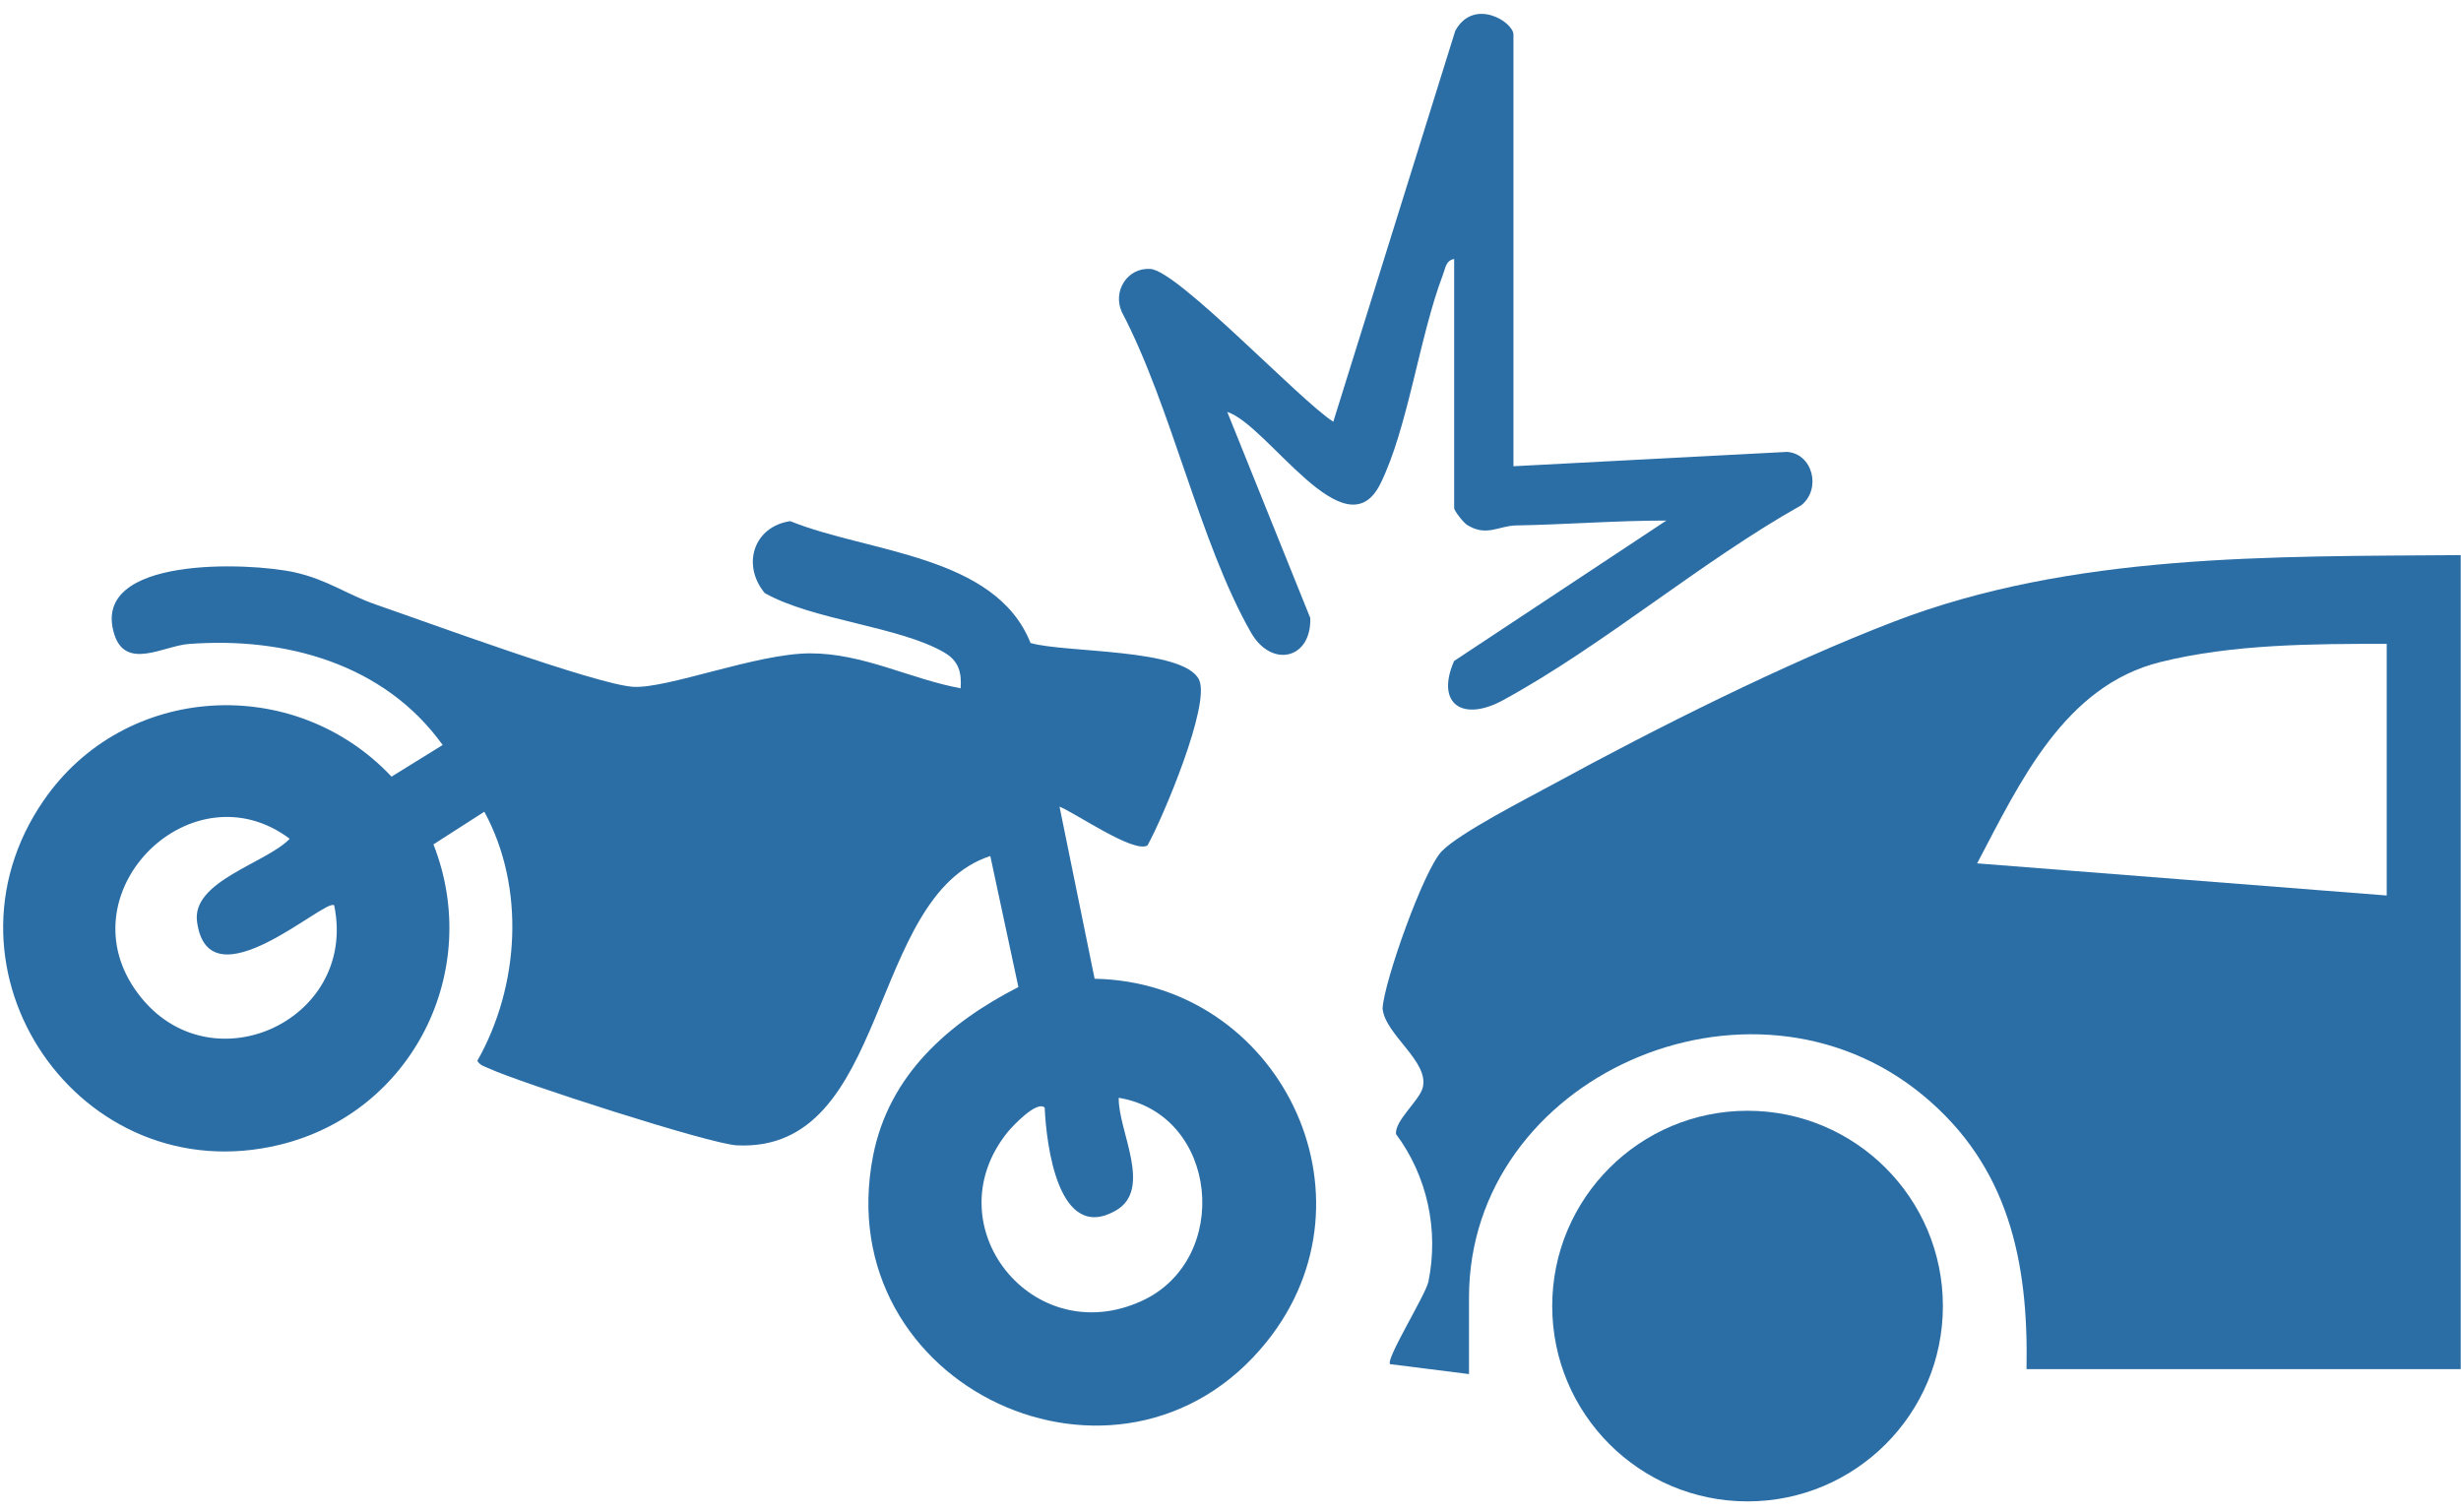
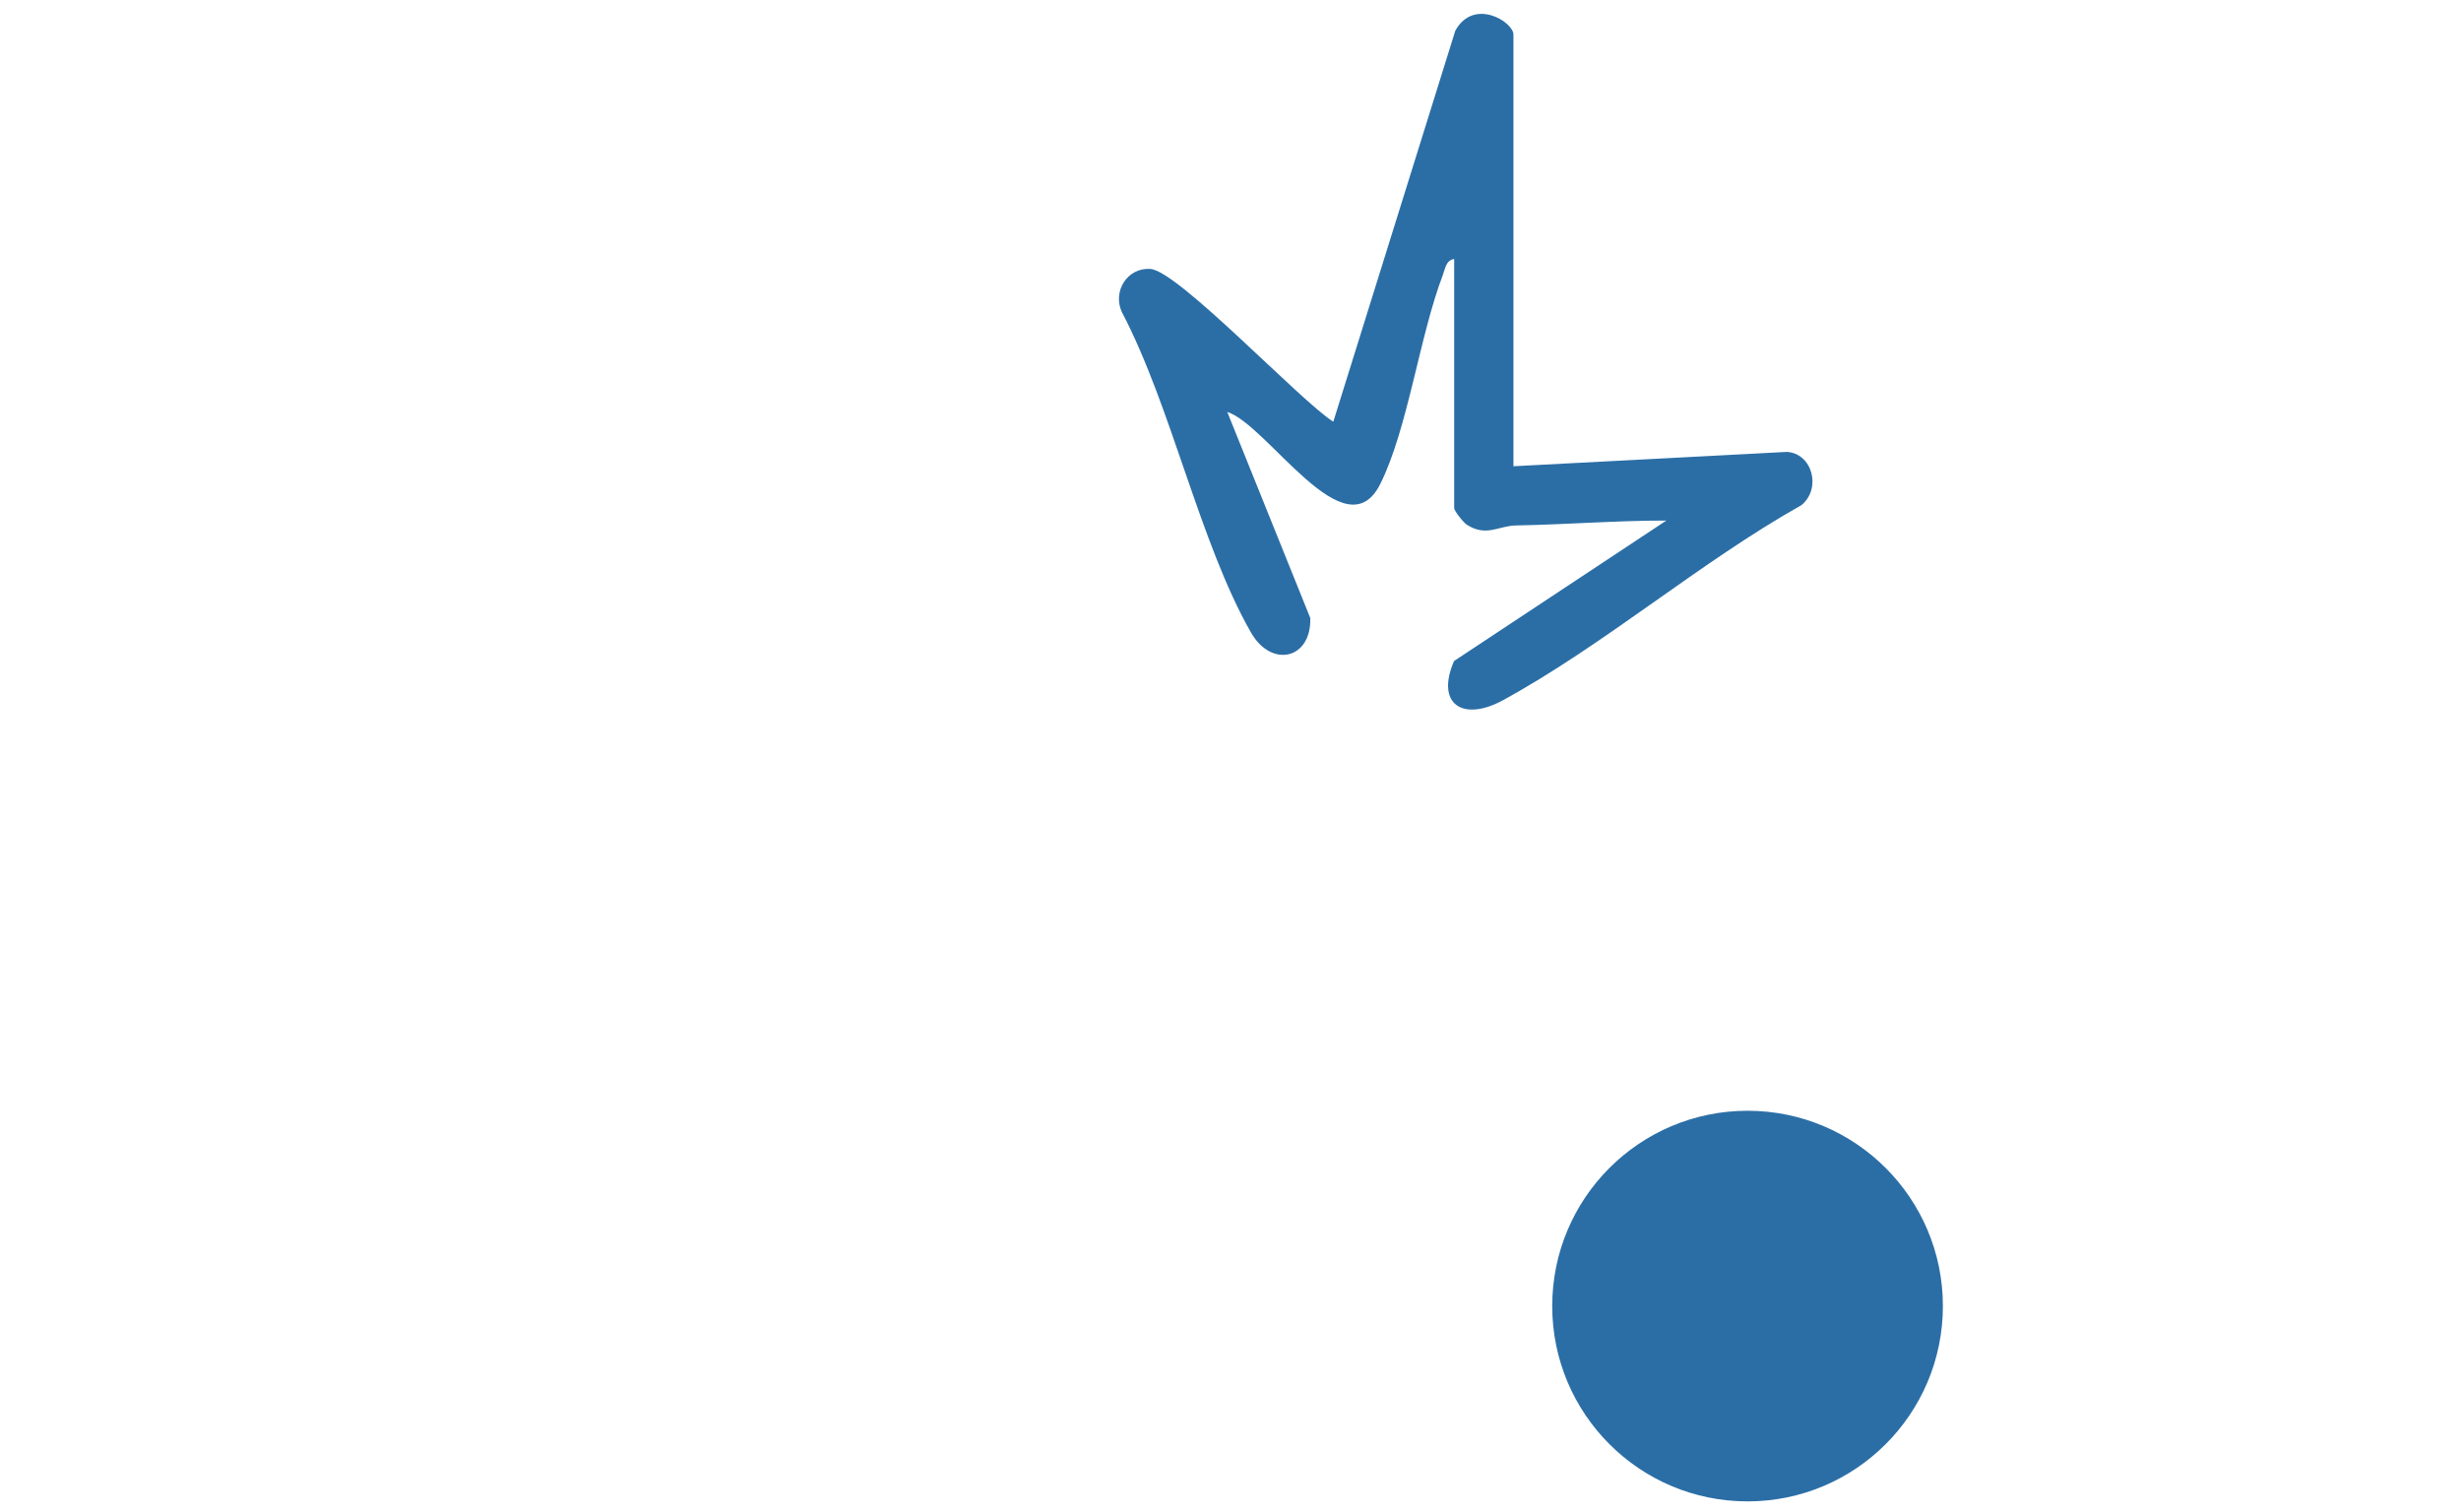
<svg xmlns="http://www.w3.org/2000/svg" width="70" height="43" viewBox="0 0 70 43" fill="none">
  <g clip-path="url(#clip0_2078_187)">
-     <path d="M29.317 18.291C30.303 18.574 33.676 18.438 34.106 19.335C34.439 20.031 33.081 23.255 32.638 24.049C32.246 24.279 30.585 23.121 30.137 22.945L31.135 27.84C36.363 27.937 39.375 34.005 36.026 38.17C31.889 43.313 23.543 39.468 24.834 32.873C25.284 30.575 26.979 29.093 28.967 28.076L28.168 24.349C24.653 25.491 25.333 32.787 20.962 32.579C20.192 32.542 14.779 30.794 13.914 30.394C13.788 30.335 13.654 30.309 13.577 30.174C14.777 28.058 14.952 25.249 13.776 23.089L12.329 24.018C13.745 27.622 11.725 31.645 7.961 32.561C2.278 33.944 -2.086 27.587 1.248 22.76C3.548 19.427 8.37 19.15 11.137 22.091L12.591 21.191C10.933 18.882 8.118 18.107 5.365 18.318C4.658 18.371 3.575 19.075 3.251 18.042C2.548 15.8 7.099 15.994 8.382 16.28C9.322 16.49 9.866 16.913 10.693 17.197C12.041 17.66 16.973 19.477 18.013 19.536C18.989 19.592 21.531 18.584 23.046 18.584C24.56 18.584 25.887 19.312 27.324 19.578C27.357 19.125 27.267 18.8 26.866 18.564C25.592 17.817 23.134 17.647 21.752 16.87C21.09 16.068 21.436 14.976 22.479 14.824C24.699 15.726 28.313 15.774 29.313 18.291H29.317ZM9.505 25.752C9.263 25.526 5.926 28.654 5.604 26.212C5.451 25.055 7.581 24.553 8.24 23.858C5.491 21.798 1.892 25.292 3.832 28.13C5.812 31.025 10.198 29.1 9.506 25.754L9.505 25.752ZM29.715 31.506C29.5 31.29 28.802 32.028 28.659 32.205C26.53 34.847 29.363 38.431 32.476 37.004C35.048 35.826 34.666 31.697 31.821 31.226C31.797 32.157 32.806 33.826 31.734 34.436C30.095 35.37 29.76 32.542 29.715 31.506Z" fill="#2B6EA6" />
-     <path d="M69.992 15.788V38.944H57.642C57.702 35.885 57.134 33.168 54.696 31.154C49.785 27.096 41.784 30.623 41.784 36.91V39.085L39.538 38.802C39.41 38.66 40.553 36.828 40.629 36.457C40.931 34.981 40.594 33.448 39.707 32.257C39.67 31.879 40.362 31.312 40.465 30.948C40.673 30.201 39.395 29.436 39.326 28.687C39.359 27.946 40.497 24.734 41.012 24.21C41.526 23.685 43.409 22.726 44.167 22.313C47.104 20.711 50.748 18.882 53.855 17.687C58.935 15.732 64.604 15.832 69.992 15.79V15.788ZM67.887 18.314C65.779 18.312 63.51 18.321 61.455 18.83C58.716 19.508 57.458 22.244 56.237 24.558L67.887 25.472V18.315V18.314Z" fill="#2B6EA6" />
    <path d="M43.048 13.262L50.829 12.854C51.553 12.902 51.815 13.894 51.241 14.368C48.367 15.982 45.617 18.353 42.755 19.915C41.595 20.548 40.83 20.018 41.359 18.802L47.397 14.807C45.967 14.806 44.551 14.921 43.118 14.946C42.629 14.955 42.279 15.278 41.727 14.929C41.626 14.866 41.362 14.53 41.362 14.454V7.367C41.124 7.405 41.11 7.64 41.041 7.818C40.375 9.563 40.047 12.179 39.264 13.759C38.27 15.766 36.055 12.078 34.908 11.718L37.269 17.578C37.306 18.751 36.166 19.015 35.581 17.99C34.12 15.426 33.324 11.574 31.913 8.883C31.636 8.292 32.062 7.605 32.721 7.65C33.511 7.702 36.973 11.392 37.924 11.996L41.394 0.874C41.922 -0.08 43.048 0.625 43.048 0.983V13.263V13.262Z" fill="#2B6EA6" />
    <path d="M49.707 42.706C52.775 42.706 55.263 40.219 55.263 37.15C55.263 34.082 52.775 31.595 49.707 31.595C46.639 31.595 44.151 34.082 44.151 37.15C44.151 40.219 46.639 42.706 49.707 42.706Z" fill="#2B6EA6" />
  </g>
  <defs>
    <clipPath id="clip0_2078_187">
      <rect width="69.9" height="42.312" fill="white" transform="translate(0.092 0.394)" />
    </clipPath>
  </defs>
</svg>